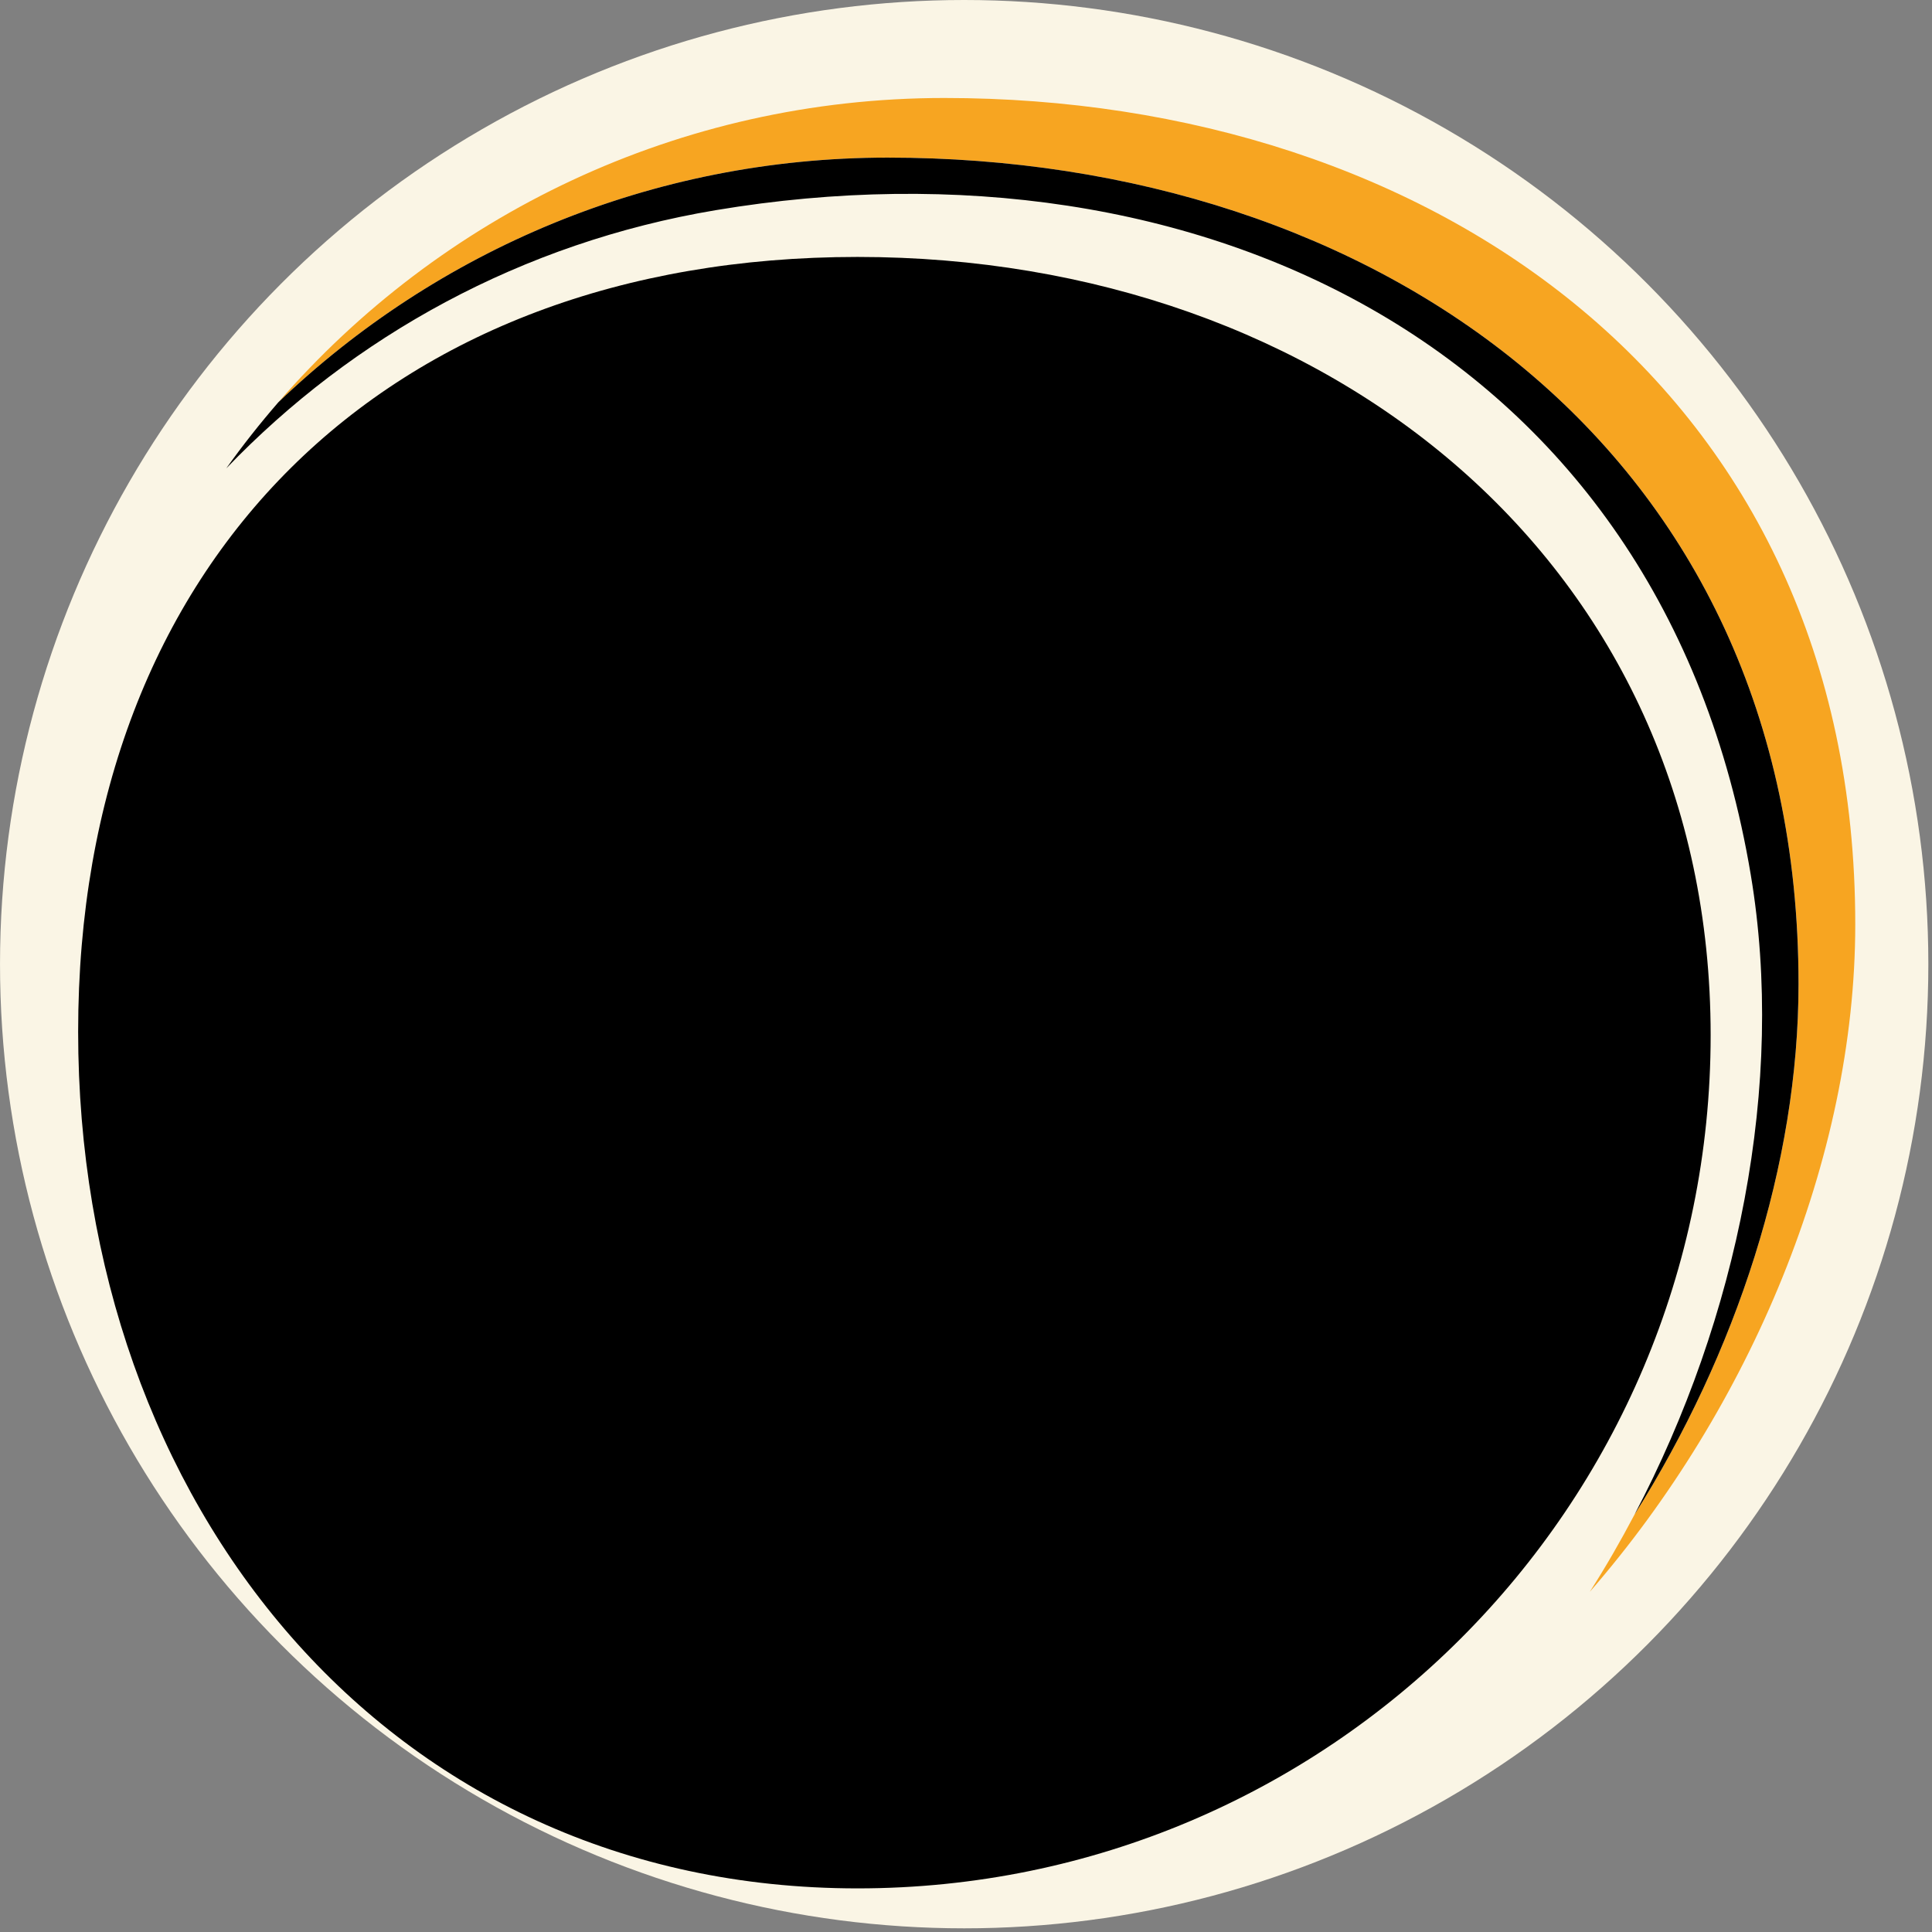
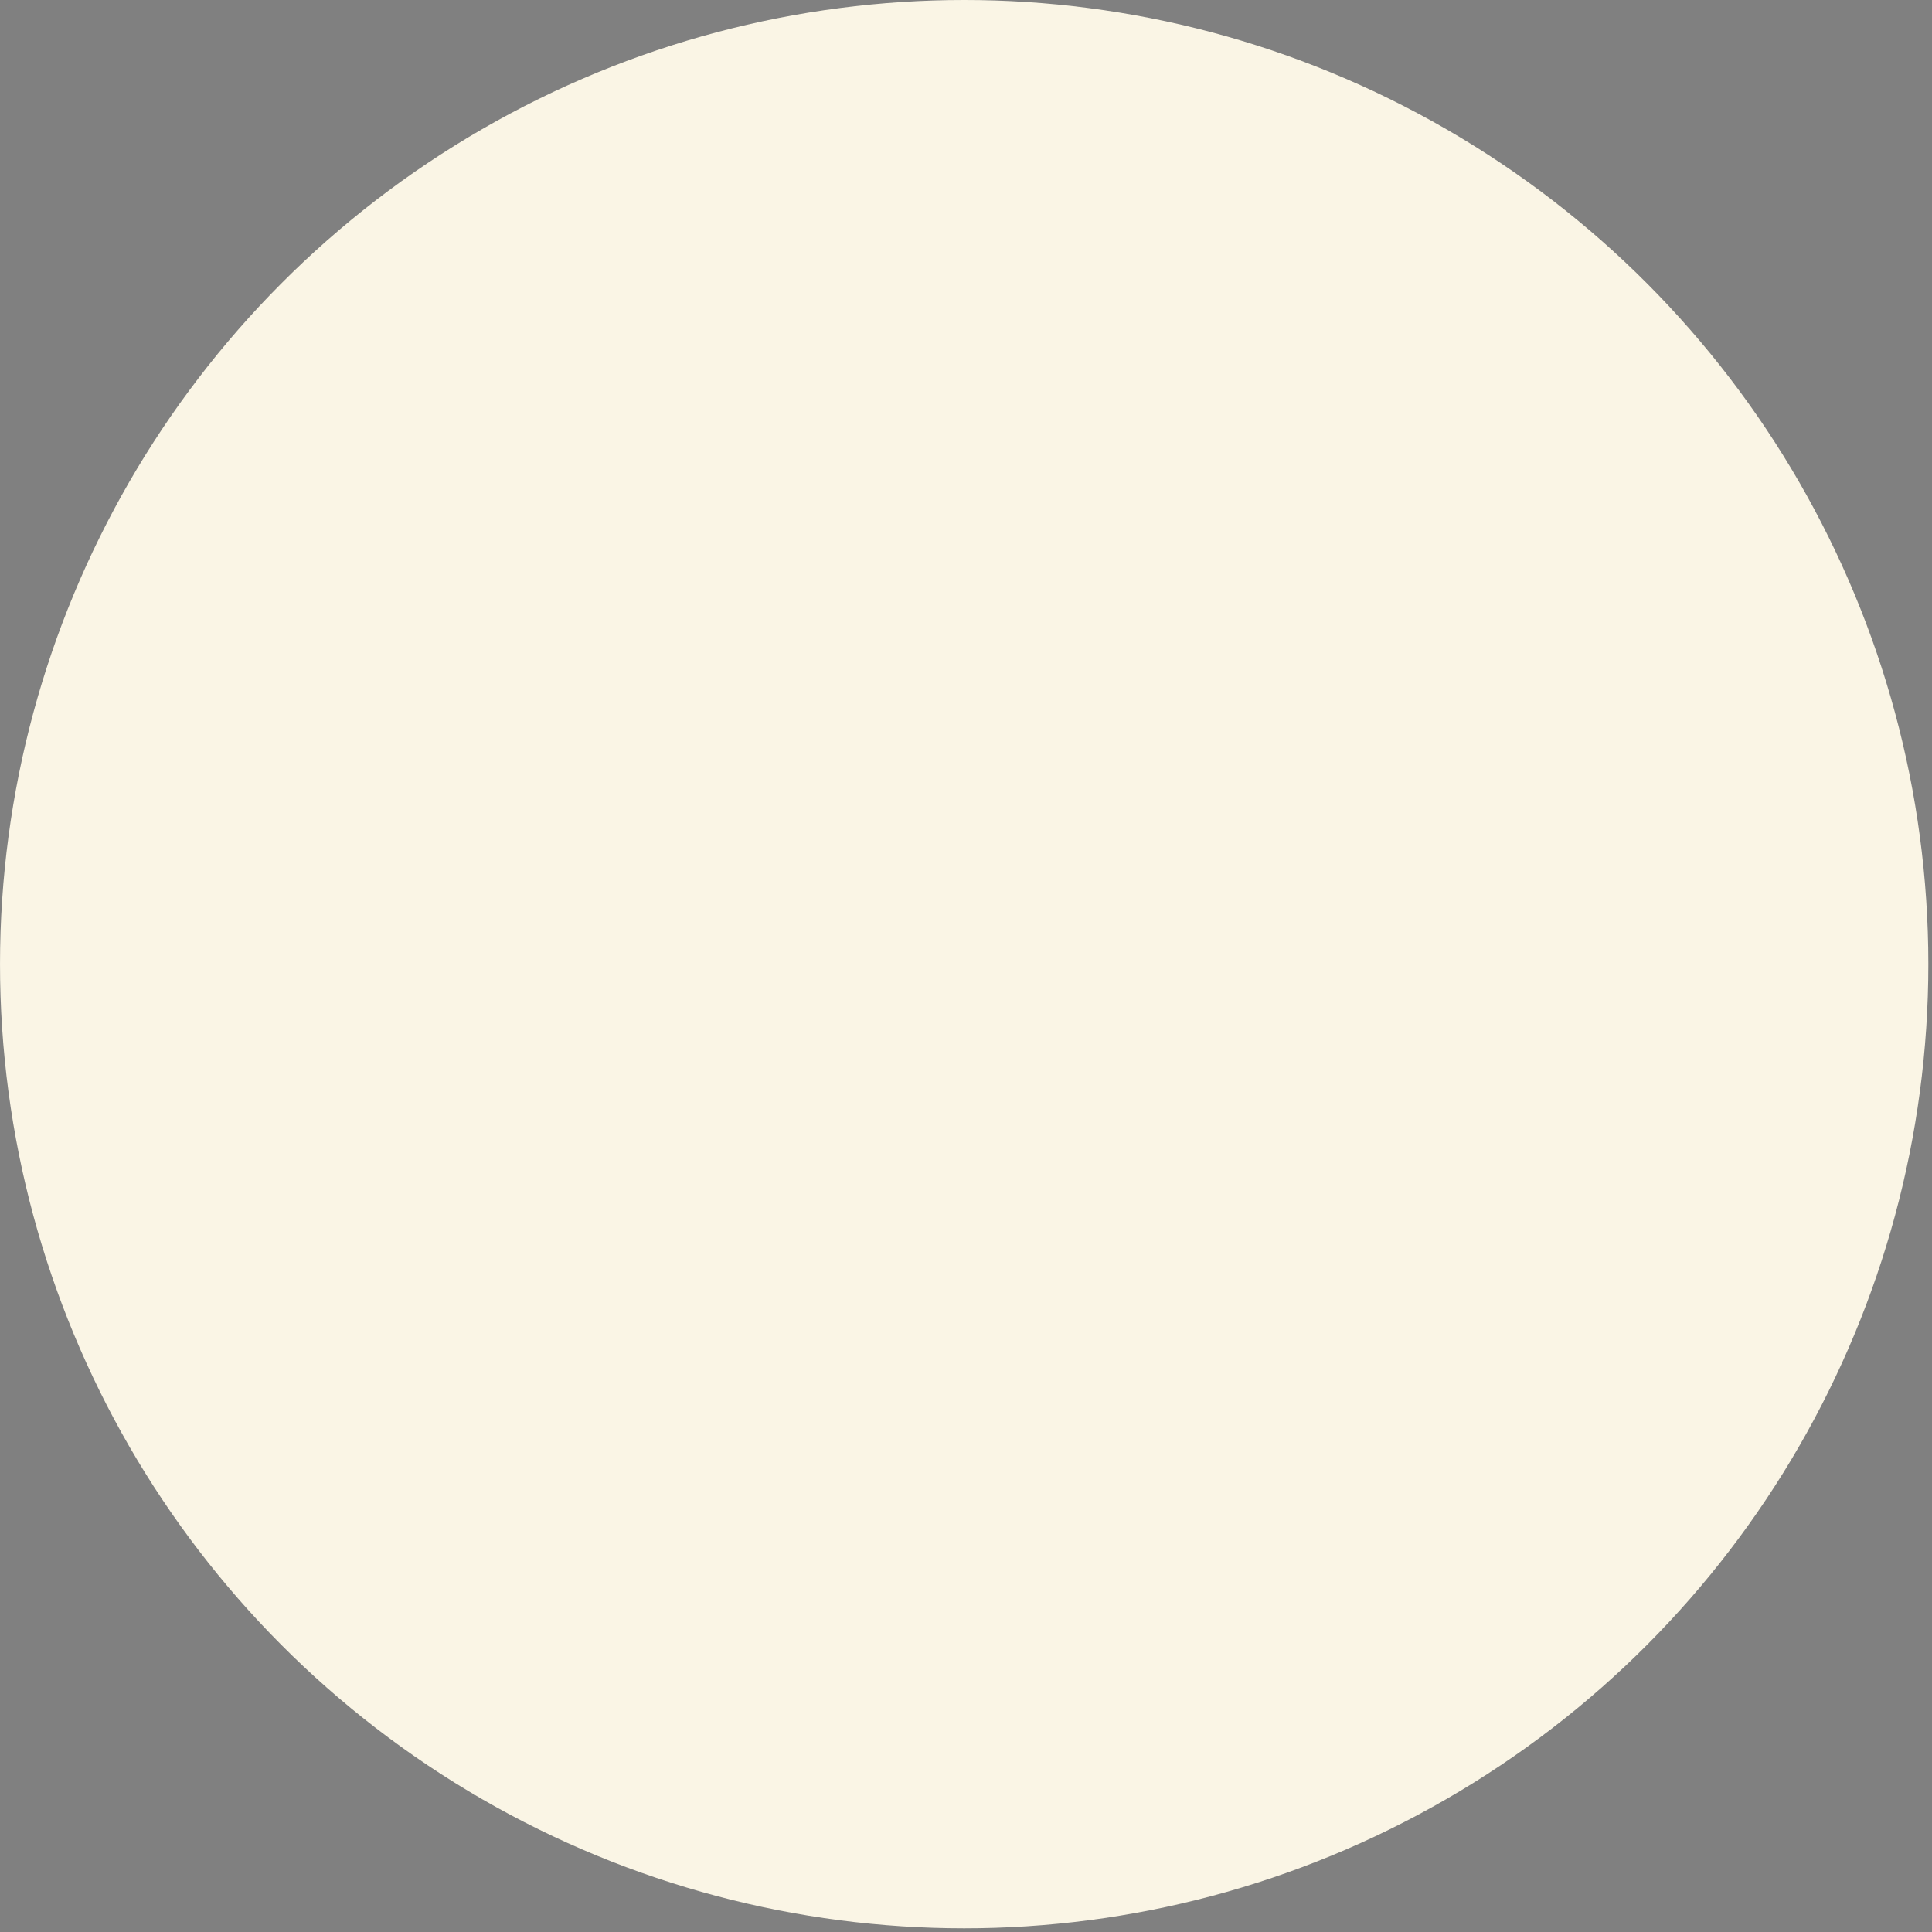
<svg xmlns="http://www.w3.org/2000/svg" version="1.1" id="Calque_1" x="0px" y="0px" width="120.473px" height="120.473px" viewBox="0 0 120.473 120.473" enable-background="new 0 0 120.473 120.473" xml:space="preserve">
  <rect x="0" y="0" width="120.473" height="120.473" fill="#808080" stroke="none" />
  <circle display="none" fill="#D1D1D1" cx="60.236" cy="60.237" r="60.236" />
  <path display="none" d="M0.277,64.679c0,29.436,23.862,53.297,53.3,53.297c29.436,0,53.296-23.861,53.296-53.297  c0-29.437-23.86-53.298-53.296-53.298C24.14,11.381,0.277,35.243,0.277,64.679z" />
  <g display="none">
-     <path display="inline" fill="#F67F50" d="M104.298,94.285c23.187-34.055,7.916-59.121,7.916-59.121h-4.42   C112.829,43.992,119.31,64.216,104.298,94.285z" />
    <path display="inline" d="M102.285,97.138c0.704-0.958,1.368-1.908,2.013-2.853c15.012-30.068,8.531-50.293,3.496-59.121h-4.271   C119.909,60.814,102.285,97.138,102.285,97.138z" />
  </g>
  <circle fill="#FAF5E5" cx="60.123" cy="60.122" r="60.122" />
-   <path d="M4.873,64.334c0,29.38,19.222,53.419,48.601,53.419c29.381,0,53.196-23.817,53.196-53.197S82.855,16.022,53.473,16.022  C24.094,16.022,4.873,34.955,4.873,64.334z" />
  <g>
-     <path fill="#F7A521" d="M115.688,57.645c0-33.448-26.46-51.535-56.804-51.535c-16.59,0-31.458,7.357-41.533,18.981   C27.22,15.639,40.602,9.827,55.347,9.827c30.342,0,56.804,18.087,56.804,51.531c0,11.242-3.888,23.022-10.228,33.086   c-0.867,1.65-1.797,3.263-2.788,4.816C109.122,87.787,115.688,72.257,115.688,57.645z" />
-     <path d="M55.346,9.828c-14.744,0-28.127,5.812-37.996,15.264c-1.144,1.32-2.229,2.692-3.244,4.118   c7.898-8.229,18.417-14.077,30.53-16.105c29.928-5.012,59.011,8.457,64.536,41.444c2.178,13.009-0.798,27.638-7.25,39.896   c6.34-10.062,10.228-21.844,10.228-33.086C112.151,27.915,85.689,9.828,55.346,9.828z" />
-   </g>
+     </g>
</svg>